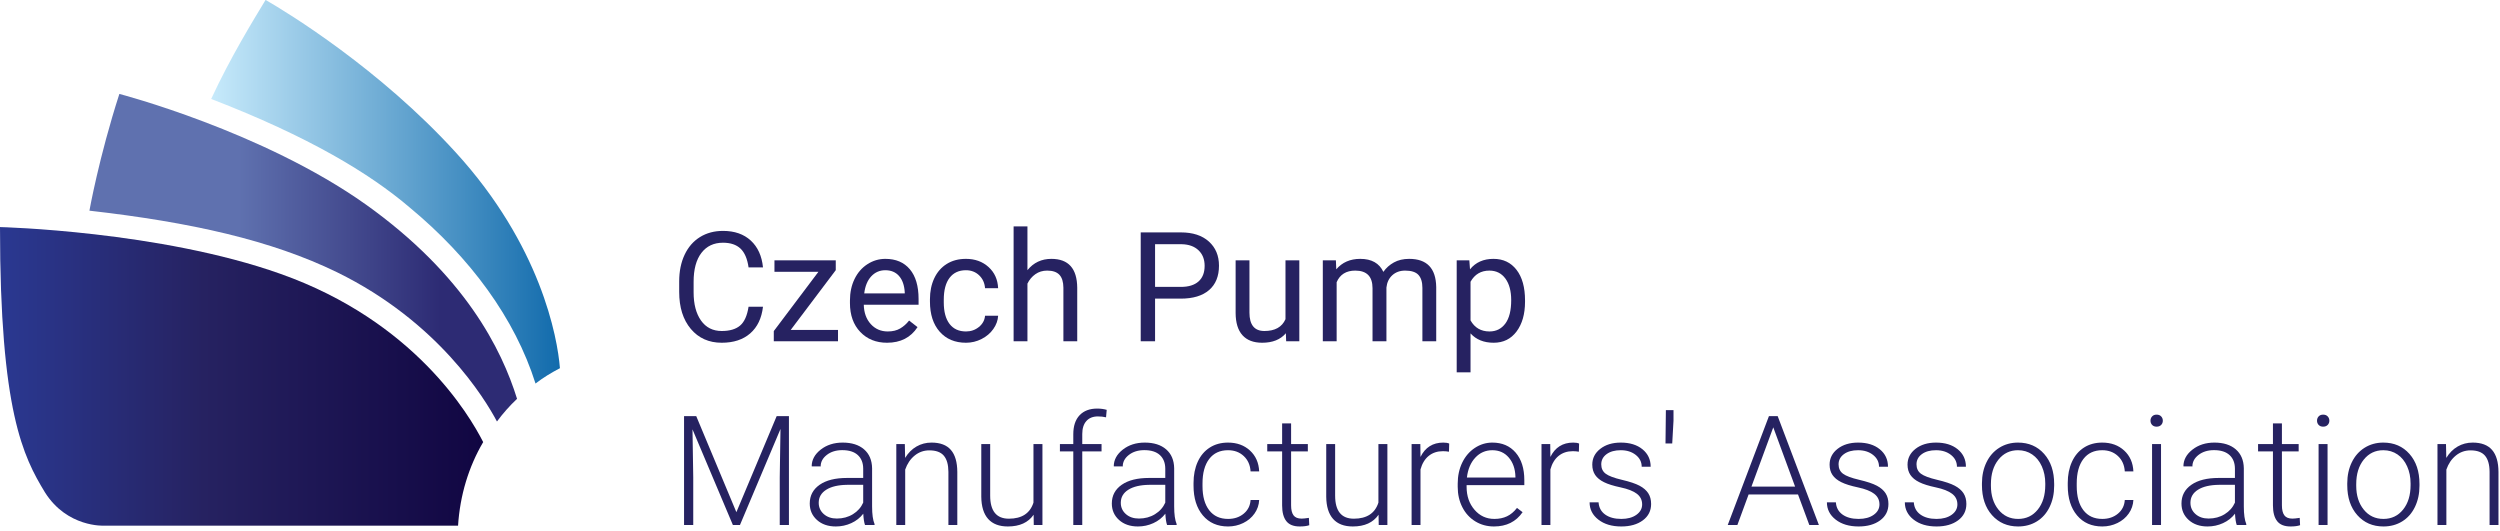
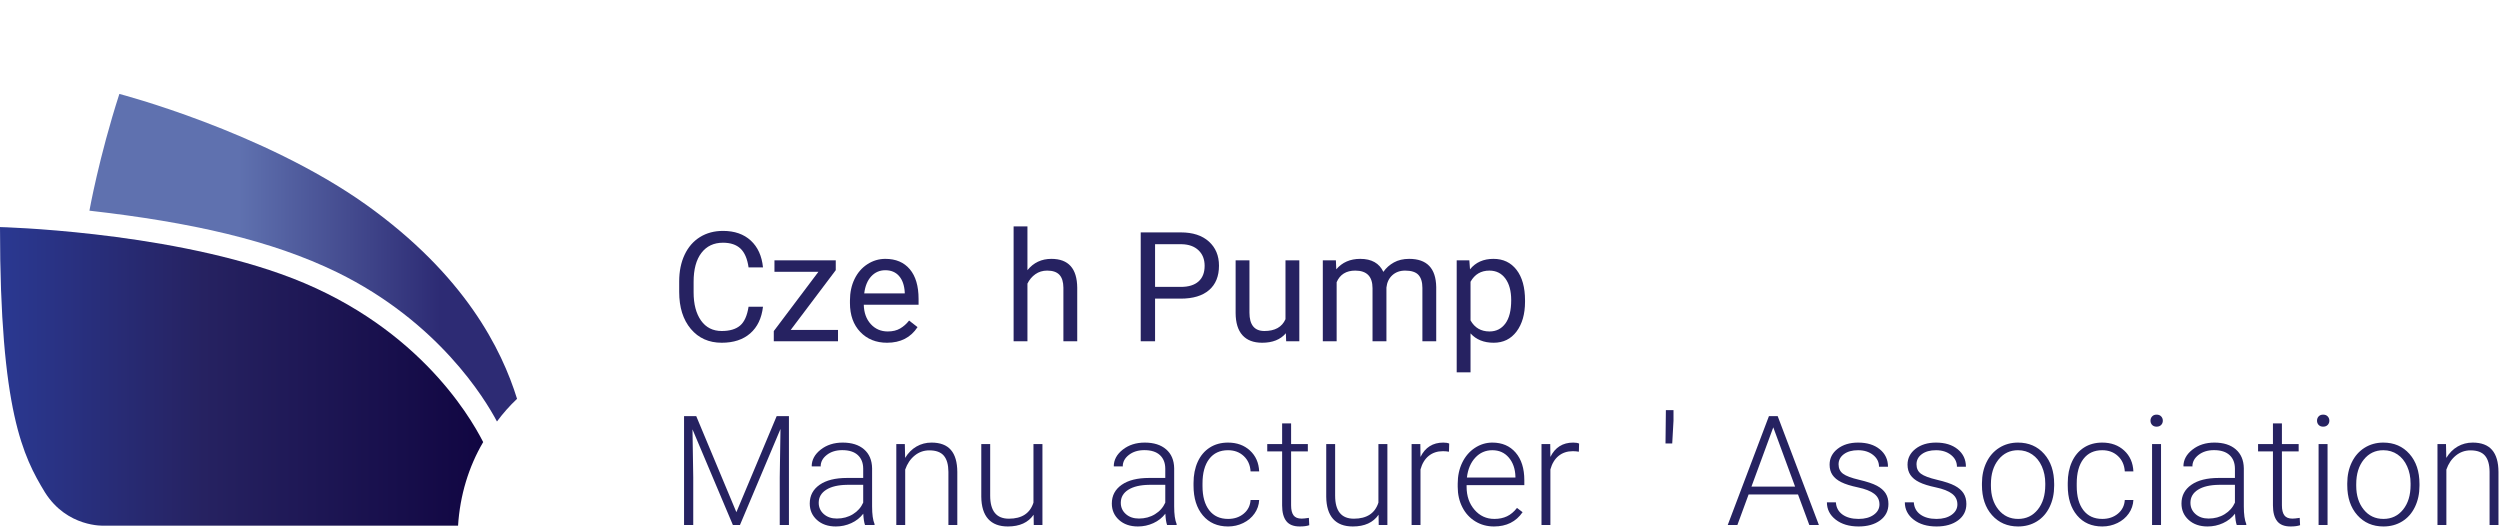
<svg xmlns="http://www.w3.org/2000/svg" width="100%" height="100%" viewBox="0 0 400 85" version="1.1" xml:space="preserve" style="fill-rule:evenodd;clip-rule:evenodd;stroke-linejoin:round;stroke-miterlimit:2;">
  <g transform="matrix(55.801,0,0,-55.801,33.788,30.677)">
-     <path d="M0,0.266C0.28,0.158 0.454,0.053 0.569,-0.045C0.743,-0.189 0.871,-0.363 0.93,-0.55C0.952,-0.533 0.975,-0.519 1,-0.506C0.993,-0.417 0.945,-0.154 0.701,0.113C0.483,0.352 0.222,0.512 0.156,0.55C0.121,0.492 0.055,0.385 0,0.266Z" style="fill:url(#_Linear1);fill-rule:nonzero;" />
-   </g>
+     </g>
  <g transform="matrix(68.42,0,0,-68.42,14.309,41.234)">
    <path d="M0,0.11C0.237,0.083 0.425,0.041 0.579,-0.034C0.816,-0.15 0.925,-0.33 0.953,-0.383C0.967,-0.364 0.983,-0.346 1,-0.33C0.964,-0.214 0.878,-0.041 0.647,0.124C0.405,0.296 0.07,0.383 0.07,0.383C0.022,0.234 0,0.11 0,0.11Z" style="fill:url(#_Linear2);fill-rule:nonzero;" />
  </g>
  <g transform="matrix(77.309,0,0,-77.309,0,60.529)">
    <path d="M0.093,-0.236C0.139,-0.309 0.215,-0.305 0.215,-0.305L0.948,-0.305C0.952,-0.242 0.97,-0.183 1,-0.132C0.971,-0.075 0.857,0.118 0.581,0.216C0.331,0.305 -0,0.313 -0,0.313C-0,-0.068 0.048,-0.162 0.093,-0.236Z" style="fill:url(#_Linear3);fill-rule:nonzero;" />
  </g>
  <g transform="matrix(0.596,0,0,0.596,-65.077,-123.789)">
    <path d="M314.02,290.038C313.659,293.128 312.518,295.513 310.598,297.192C308.678,298.872 306.126,299.711 302.942,299.711C299.49,299.711 296.723,298.474 294.643,295.998C292.562,293.523 291.522,290.212 291.522,286.064L291.522,283.254C291.522,280.538 292.007,278.15 292.977,276.089C293.947,274.029 295.322,272.447 297.101,271.343C298.881,270.239 300.941,269.687 303.283,269.687C306.387,269.687 308.876,270.554 310.749,272.286C312.622,274.019 313.712,276.417 314.02,279.481L310.147,279.481C309.812,277.153 309.086,275.467 307.969,274.424C306.852,273.38 305.29,272.858 303.283,272.858C300.821,272.858 298.891,273.768 297.493,275.588C296.095,277.407 295.395,279.996 295.395,283.355L295.395,286.184C295.395,289.355 296.058,291.877 297.382,293.751C298.707,295.624 300.56,296.56 302.942,296.56C305.082,296.56 306.725,296.075 307.869,295.105C309.013,294.135 309.772,292.446 310.147,290.038L314.02,290.038Z" style="fill:rgb(38,34,97);fill-rule:nonzero;" />
    <path d="M321.453,296.279L334.157,296.279L334.157,299.31L316.918,299.31L316.918,296.58L328.899,280.665L317.098,280.665L317.098,277.595L333.555,277.595L333.555,280.224L321.453,296.279Z" style="fill:rgb(38,34,97);fill-rule:nonzero;" />
    <path d="M347.318,299.711C344.375,299.711 341.98,298.745 340.133,296.811C338.287,294.878 337.364,292.292 337.364,289.054L337.364,288.372C337.364,286.218 337.775,284.294 338.598,282.602C339.421,280.909 340.572,279.585 342.05,278.628C343.528,277.672 345.131,277.193 346.857,277.193C349.68,277.193 351.874,278.123 353.439,279.983C355.005,281.843 355.788,284.505 355.788,287.971L355.788,289.516L341.077,289.516C341.13,291.657 341.756,293.386 342.953,294.704C344.151,296.022 345.673,296.681 347.519,296.681C348.83,296.681 349.941,296.413 350.85,295.878C351.76,295.343 352.556,294.634 353.239,293.751L355.507,295.517C353.687,298.313 350.958,299.711 347.318,299.711ZM346.857,280.244C345.358,280.244 344.1,280.789 343.084,281.879C342.067,282.97 341.438,284.498 341.197,286.465L352.075,286.465L352.075,286.184C351.968,284.298 351.459,282.836 350.549,281.799C349.64,280.762 348.409,280.244 346.857,280.244Z" style="fill:rgb(38,34,97);fill-rule:nonzero;" />
-     <path d="M368.514,296.681C369.838,296.681 370.996,296.279 371.986,295.477C372.976,294.674 373.524,293.67 373.632,292.466L377.144,292.466C377.077,293.71 376.649,294.895 375.859,296.018C375.07,297.142 374.016,298.039 372.698,298.708C371.38,299.377 369.986,299.711 368.514,299.711C365.557,299.711 363.205,298.724 361.459,296.751C359.713,294.777 358.84,292.078 358.84,288.653L358.84,288.031C358.84,285.917 359.228,284.037 360.004,282.391C360.78,280.745 361.894,279.468 363.346,278.558C364.798,277.648 366.514,277.193 368.494,277.193C370.929,277.193 372.952,277.922 374.565,279.381C376.177,280.839 377.037,282.732 377.144,285.06L373.632,285.06C373.524,283.656 372.993,282.502 372.036,281.598C371.079,280.695 369.899,280.244 368.494,280.244C366.607,280.244 365.145,280.923 364.109,282.281C363.072,283.639 362.553,285.602 362.553,288.171L362.553,288.874C362.553,291.376 363.068,293.302 364.098,294.654C365.129,296.005 366.6,296.681 368.514,296.681Z" style="fill:rgb(38,34,97);fill-rule:nonzero;" />
    <path d="M385.013,280.224C386.659,278.203 388.799,277.193 391.435,277.193C396.024,277.193 398.339,279.782 398.379,284.96L398.379,299.31L394.666,299.31L394.666,284.94C394.653,283.375 394.295,282.217 393.593,281.468C392.89,280.719 391.797,280.344 390.311,280.344C389.107,280.344 388.05,280.665 387.14,281.307C386.231,281.95 385.521,282.793 385.013,283.836L385.013,299.31L381.3,299.31L381.3,268.483L385.013,268.483L385.013,280.224Z" style="fill:rgb(38,34,97);fill-rule:nonzero;" />
    <path d="M419.275,287.87L419.275,299.31L415.422,299.31L415.422,270.089L426.199,270.089C429.397,270.089 431.902,270.905 433.715,272.537C435.528,274.169 436.435,276.33 436.435,279.02C436.435,281.856 435.548,284.04 433.775,285.572C432.003,287.104 429.464,287.87 426.159,287.87L419.275,287.87ZM419.275,284.719L426.199,284.719C428.26,284.719 429.838,284.234 430.935,283.264C432.033,282.294 432.581,280.893 432.581,279.06C432.581,277.32 432.033,275.929 430.935,274.885C429.838,273.842 428.333,273.3 426.42,273.26L419.275,273.26L419.275,284.719Z" style="fill:rgb(38,34,97);fill-rule:nonzero;" />
    <path d="M454.387,297.162C452.942,298.862 450.822,299.711 448.025,299.711C445.711,299.711 443.948,299.039 442.737,297.694C441.526,296.35 440.914,294.359 440.901,291.724L440.901,277.595L444.613,277.595L444.613,291.623C444.613,294.915 445.951,296.56 448.627,296.56C451.464,296.56 453.35,295.503 454.287,293.389L454.287,277.595L458,277.595L458,299.31L454.468,299.31L454.387,297.162Z" style="fill:rgb(38,34,97);fill-rule:nonzero;" />
    <path d="M467.819,277.595L467.919,280.003C469.512,278.13 471.659,277.193 474.362,277.193C477.399,277.193 479.466,278.357 480.563,280.685C481.286,279.642 482.226,278.799 483.383,278.157C484.54,277.514 485.908,277.193 487.487,277.193C492.25,277.193 494.672,279.715 494.752,284.759L494.752,299.31L491.04,299.31L491.04,284.98C491.04,283.428 490.685,282.267 489.976,281.498C489.267,280.729 488.076,280.344 486.403,280.344C485.025,280.344 483.881,280.756 482.972,281.578C482.062,282.401 481.533,283.508 481.386,284.9L481.386,299.31L477.653,299.31L477.653,285.081C477.653,281.923 476.108,280.344 473.017,280.344C470.582,280.344 468.916,281.381 468.02,283.455L468.02,299.31L464.307,299.31L464.307,277.595L467.819,277.595Z" style="fill:rgb(38,34,97);fill-rule:nonzero;" />
    <path d="M518.594,288.693C518.594,291.998 517.838,294.66 516.326,296.681C514.814,298.701 512.767,299.711 510.185,299.711C507.549,299.711 505.475,298.875 503.963,297.202L503.963,307.659L500.25,307.659L500.25,277.595L503.642,277.595L503.823,280.003C505.335,278.13 507.435,277.193 510.125,277.193C512.734,277.193 514.798,278.177 516.316,280.143C517.835,282.11 518.594,284.846 518.594,288.352L518.594,288.693ZM514.881,288.272C514.881,285.823 514.359,283.89 513.316,282.471C512.272,281.053 510.841,280.344 509.021,280.344C506.773,280.344 505.087,281.341 503.963,283.334L503.963,293.71C505.074,295.691 506.773,296.681 509.061,296.681C510.841,296.681 512.255,295.975 513.306,294.563C514.356,293.152 514.881,291.055 514.881,288.272Z" style="fill:rgb(38,34,97);fill-rule:nonzero;" />
    <path d="M296.098,319.411L306.875,345.2L317.693,319.411L320.984,319.411L320.984,348.632L318.516,348.632L318.516,335.908L318.716,322.863L307.839,348.632L305.932,348.632L295.094,322.963L295.295,335.828L295.295,348.632L292.827,348.632L292.827,319.411L296.098,319.411Z" style="fill:rgb(38,34,97);fill-rule:nonzero;" />
    <path d="M341.402,348.632C341.162,347.95 341.008,346.94 340.941,345.602C340.098,346.699 339.024,347.545 337.72,348.14C336.415,348.736 335.034,349.034 333.575,349.034C331.488,349.034 329.799,348.452 328.508,347.288C327.217,346.124 326.571,344.652 326.571,342.872C326.571,340.758 327.451,339.086 329.21,337.855C330.97,336.624 333.421,336.008 336.566,336.008L340.921,336.008L340.921,333.54C340.921,331.988 340.442,330.767 339.486,329.877C338.529,328.987 337.134,328.543 335.301,328.543C333.629,328.543 332.244,328.971 331.147,329.827C330.05,330.683 329.501,331.714 329.501,332.918L327.093,332.898C327.093,331.172 327.896,329.677 329.501,328.412C331.107,327.148 333.08,326.516 335.422,326.516C337.843,326.516 339.753,327.121 341.152,328.332C342.55,329.543 343.269,331.232 343.309,333.399L343.309,343.675C343.309,345.776 343.53,347.348 343.971,348.391L343.971,348.632L341.402,348.632ZM333.856,346.906C335.462,346.906 336.897,346.518 338.161,345.742C339.426,344.966 340.345,343.929 340.921,342.631L340.921,337.855L336.626,337.855C334.231,337.882 332.358,338.32 331.006,339.169C329.655,340.019 328.979,341.186 328.979,342.672C328.979,343.889 329.431,344.899 330.334,345.702C331.237,346.505 332.411,346.906 333.856,346.906Z" style="fill:rgb(38,34,97);fill-rule:nonzero;" />
    <path d="M352.096,326.917L352.176,330.63C352.992,329.292 354.009,328.272 355.227,327.569C356.444,326.867 357.789,326.516 359.261,326.516C361.589,326.516 363.321,327.171 364.459,328.482C365.596,329.794 366.171,331.76 366.185,334.383L366.185,348.632L363.796,348.632L363.796,334.363C363.783,332.423 363.372,330.978 362.562,330.028C361.753,329.078 360.458,328.603 358.679,328.603C357.194,328.603 355.879,329.068 354.735,329.998C353.591,330.928 352.745,332.182 352.196,333.761L352.196,348.632L349.808,348.632L349.808,326.917L352.096,326.917Z" style="fill:rgb(38,34,97);fill-rule:nonzero;" />
    <path d="M386.67,345.883C385.225,347.983 382.917,349.034 379.746,349.034C377.432,349.034 375.672,348.361 374.468,347.017C373.264,345.672 372.649,343.682 372.622,341.046L372.622,326.917L375.01,326.917L375.01,340.745C375.01,344.879 376.683,346.946 380.027,346.946C383.506,346.946 385.707,345.508 386.63,342.631L386.63,326.917L389.039,326.917L389.039,348.632L386.711,348.632L386.67,345.883Z" style="fill:rgb(38,34,97);fill-rule:nonzero;" />
-     <path d="M397.322,348.632L397.322,328.884L393.73,328.884L393.73,326.917L397.322,326.917L397.322,324.288C397.322,322.067 397.887,320.361 399.018,319.17C400.149,317.979 401.724,317.384 403.744,317.384C404.654,317.384 405.504,317.498 406.293,317.725L406.113,319.732C405.444,319.572 404.714,319.491 403.925,319.491C402.6,319.491 401.57,319.903 400.834,320.726C400.098,321.548 399.73,322.716 399.73,324.228L399.73,326.917L404.908,326.917L404.908,328.884L399.73,328.884L399.73,348.632L397.322,348.632Z" style="fill:rgb(38,34,97);fill-rule:nonzero;" />
    <path d="M422.497,348.632C422.257,347.95 422.103,346.94 422.036,345.602C421.193,346.699 420.119,347.545 418.815,348.14C417.51,348.736 416.129,349.034 414.67,349.034C412.583,349.034 410.894,348.452 409.603,347.288C408.312,346.124 407.666,344.652 407.666,342.872C407.666,340.758 408.546,339.086 410.305,337.855C412.065,336.624 414.516,336.008 417.661,336.008L422.016,336.008L422.016,333.54C422.016,331.988 421.537,330.767 420.581,329.877C419.624,328.987 418.229,328.543 416.396,328.543C414.724,328.543 413.339,328.971 412.242,329.827C411.145,330.683 410.596,331.714 410.596,332.918L408.188,332.898C408.188,331.172 408.991,329.677 410.596,328.412C412.202,327.148 414.175,326.516 416.517,326.516C418.938,326.516 420.848,327.121 422.247,328.332C423.645,329.543 424.364,331.232 424.404,333.399L424.404,343.675C424.404,345.776 424.625,347.348 425.066,348.391L425.066,348.632L422.497,348.632ZM414.951,346.906C416.557,346.906 417.992,346.518 419.256,345.742C420.521,344.966 421.44,343.929 422.016,342.631L422.016,337.855L417.721,337.855C415.326,337.882 413.453,338.32 412.101,339.169C410.75,340.019 410.074,341.186 410.074,342.672C410.074,343.889 410.526,344.899 411.429,345.702C412.332,346.505 413.506,346.906 414.951,346.906Z" style="fill:rgb(38,34,97);fill-rule:nonzero;" />
    <path d="M438.874,347.007C440.547,347.007 441.948,346.535 443.079,345.592C444.209,344.648 444.821,343.428 444.915,341.929L447.223,341.929C447.156,343.254 446.741,344.461 445.979,345.552C445.216,346.642 444.203,347.495 442.938,348.11C441.674,348.726 440.319,349.034 438.874,349.034C436.024,349.034 433.766,348.043 432.101,346.063C430.435,344.083 429.602,341.421 429.602,338.076L429.602,337.353C429.602,335.212 429.977,333.319 430.726,331.673C431.475,330.028 432.549,328.757 433.947,327.86C435.345,326.964 436.981,326.516 438.854,326.516C441.236,326.516 443.199,327.225 444.745,328.643C446.29,330.061 447.116,331.928 447.223,334.242L444.915,334.242C444.808,332.543 444.196,331.172 443.079,330.128C441.962,329.084 440.553,328.563 438.854,328.563C436.687,328.563 435.004,329.345 433.807,330.911C432.609,332.476 432.01,334.67 432.01,337.494L432.01,338.196C432.01,340.966 432.609,343.126 433.807,344.679C435.004,346.231 436.693,347.007 438.874,347.007Z" style="fill:rgb(38,34,97);fill-rule:nonzero;" />
    <path d="M455.793,321.358L455.793,326.917L460.288,326.917L460.288,328.884L455.793,328.884L455.793,343.354C455.793,344.558 456.01,345.455 456.445,346.043C456.88,346.632 457.606,346.926 458.623,346.926C459.024,346.926 459.673,346.859 460.569,346.726L460.67,348.692C460.041,348.92 459.185,349.034 458.101,349.034C456.455,349.034 455.258,348.555 454.508,347.599C453.759,346.642 453.384,345.234 453.384,343.374L453.384,328.884L449.391,328.884L449.391,326.917L453.384,326.917L453.384,321.358L455.793,321.358Z" style="fill:rgb(38,34,97);fill-rule:nonzero;" />
    <path d="M479.274,345.883C477.829,347.983 475.521,349.034 472.35,349.034C470.035,349.034 468.276,348.361 467.072,347.017C465.868,345.672 465.252,343.682 465.225,341.046L465.225,326.917L467.614,326.917L467.614,340.745C467.614,344.879 469.286,346.946 472.631,346.946C476.11,346.946 478.311,345.508 479.234,342.631L479.234,326.917L481.642,326.917L481.642,348.632L479.314,348.632L479.274,345.883Z" style="fill:rgb(38,34,97);fill-rule:nonzero;" />
    <path d="M498.176,328.964C497.668,328.87 497.126,328.824 496.551,328.824C495.052,328.824 493.784,329.242 492.748,330.078C491.711,330.914 490.971,332.128 490.53,333.721L490.53,348.632L488.142,348.632L488.142,326.917L490.49,326.917L490.53,330.369C491.801,327.8 493.841,326.516 496.651,326.516C497.32,326.516 497.849,326.603 498.237,326.776L498.176,328.964Z" style="fill:rgb(38,34,97);fill-rule:nonzero;" />
    <path d="M510.255,349.034C508.409,349.034 506.739,348.579 505.248,347.669C503.756,346.759 502.595,345.491 501.766,343.866C500.936,342.24 500.521,340.417 500.521,338.397L500.521,337.534C500.521,335.447 500.926,333.567 501.735,331.894C502.545,330.222 503.672,328.907 505.117,327.951C506.562,326.994 508.128,326.516 509.813,326.516C512.449,326.516 514.54,327.415 516.085,329.215C517.63,331.014 518.403,333.473 518.403,336.59L518.403,337.935L502.909,337.935L502.909,338.397C502.909,340.859 503.615,342.909 505.027,344.548C506.438,346.187 508.215,347.007 510.355,347.007C511.64,347.007 512.774,346.772 513.757,346.304C514.74,345.836 515.634,345.087 516.436,344.056L517.942,345.2C516.175,347.756 513.613,349.034 510.255,349.034ZM509.813,328.563C508.007,328.563 506.485,329.225 505.248,330.55C504.01,331.874 503.257,333.654 502.99,335.888L516.015,335.888L516.015,335.627C515.948,333.54 515.353,331.841 514.229,330.529C513.105,329.218 511.633,328.563 509.813,328.563Z" style="fill:rgb(38,34,97);fill-rule:nonzero;" />
    <path d="M533.048,328.964C532.54,328.87 531.998,328.824 531.423,328.824C529.924,328.824 528.656,329.242 527.619,330.078C526.583,330.914 525.843,332.128 525.402,333.721L525.402,348.632L523.014,348.632L523.014,326.917L525.362,326.917L525.402,330.369C526.673,327.8 528.713,326.516 531.523,326.516C532.192,326.516 532.72,326.603 533.108,326.776L533.048,328.964Z" style="fill:rgb(38,34,97);fill-rule:nonzero;" />
-     <path d="M550.034,343.113C550.034,341.922 549.556,340.966 548.6,340.243C547.643,339.521 546.201,338.955 544.275,338.547C542.348,338.139 540.853,337.671 539.789,337.142C538.725,336.614 537.936,335.968 537.421,335.206C536.906,334.443 536.648,333.52 536.648,332.436C536.648,330.723 537.364,329.309 538.796,328.191C540.227,327.074 542.06,326.516 544.295,326.516C546.716,326.516 548.66,327.114 550.125,328.312C551.59,329.509 552.322,331.071 552.322,332.998L549.914,332.998C549.914,331.727 549.382,330.67 548.319,329.827C547.255,328.984 545.914,328.563 544.295,328.563C542.716,328.563 541.448,328.914 540.491,329.616C539.535,330.319 539.056,331.232 539.056,332.356C539.056,333.44 539.455,334.279 540.251,334.875C541.047,335.47 542.498,336.015 544.606,336.51C546.713,337.005 548.292,337.534 549.342,338.096C550.392,338.658 551.172,339.333 551.68,340.123C552.189,340.912 552.443,341.869 552.443,342.993C552.443,344.826 551.704,346.291 550.225,347.388C548.747,348.485 546.817,349.034 544.435,349.034C541.906,349.034 539.856,348.421 538.284,347.197C536.712,345.973 535.926,344.424 535.926,342.551L538.334,342.551C538.428,343.956 539.02,345.05 540.11,345.833C541.201,346.615 542.642,347.007 544.435,347.007C546.108,347.007 547.459,346.639 548.489,345.903C549.519,345.167 550.034,344.237 550.034,343.113Z" style="fill:rgb(38,34,97);fill-rule:nonzero;" />
    <path d="M558.451,320.635L558.11,326.756L556.304,326.756C556.371,322.796 556.404,319.812 556.404,317.805L558.451,317.805L558.451,320.635Z" style="fill:rgb(38,34,97);fill-rule:nonzero;" />
    <path d="M591.879,340.444L578.613,340.444L575.603,348.632L573.014,348.632L584.072,319.411L586.42,319.411L597.478,348.632L594.909,348.632L591.879,340.444ZM579.376,338.337L591.096,338.337L585.236,322.421L579.376,338.337Z" style="fill:rgb(38,34,97);fill-rule:nonzero;" />
    <path d="M613.743,343.113C613.743,341.922 613.265,340.966 612.308,340.243C611.352,339.521 609.91,338.955 607.983,338.547C606.057,338.139 604.561,337.671 603.498,337.142C602.434,336.614 601.645,335.968 601.13,335.206C600.614,334.443 600.357,333.52 600.357,332.436C600.357,330.723 601.073,329.309 602.504,328.191C603.936,327.074 605.769,326.516 608.003,326.516C610.425,326.516 612.368,327.114 613.834,328.312C615.299,329.509 616.031,331.071 616.031,332.998L613.623,332.998C613.623,331.727 613.091,330.67 612.027,329.827C610.964,328.984 609.622,328.563 608.003,328.563C606.425,328.563 605.157,328.914 604.2,329.616C603.244,330.319 602.765,331.232 602.765,332.356C602.765,333.44 603.163,334.279 603.959,334.875C604.755,335.47 606.207,336.015 608.314,336.51C610.422,337.005 612.001,337.534 613.051,338.096C614.101,338.658 614.88,339.333 615.389,340.123C615.897,340.912 616.152,341.869 616.152,342.993C616.152,344.826 615.412,346.291 613.934,347.388C612.455,348.485 610.525,349.034 608.144,349.034C605.615,349.034 603.565,348.421 601.993,347.197C600.42,345.973 599.634,344.424 599.634,342.551L602.043,342.551C602.136,343.956 602.728,345.05 603.819,345.833C604.909,346.615 606.351,347.007 608.144,347.007C609.816,347.007 611.168,346.639 612.198,345.903C613.228,345.167 613.743,344.237 613.743,343.113Z" style="fill:rgb(38,34,97);fill-rule:nonzero;" />
    <path d="M634.664,343.113C634.664,341.922 634.186,340.966 633.229,340.243C632.273,339.521 630.831,338.955 628.904,338.547C626.978,338.139 625.483,337.671 624.419,337.142C623.355,336.614 622.566,335.968 622.051,335.206C621.536,334.443 621.278,333.52 621.278,332.436C621.278,330.723 621.994,329.309 623.425,328.191C624.857,327.074 626.69,326.516 628.924,326.516C631.346,326.516 633.29,327.114 634.755,328.312C636.22,329.509 636.952,331.071 636.952,332.998L634.544,332.998C634.544,331.727 634.012,330.67 632.948,329.827C631.885,328.984 630.543,328.563 628.924,328.563C627.346,328.563 626.078,328.914 625.121,329.616C624.165,330.319 623.686,331.232 623.686,332.356C623.686,333.44 624.084,334.279 624.88,334.875C625.677,335.47 627.128,336.015 629.236,336.51C631.343,337.005 632.922,337.534 633.972,338.096C635.022,338.658 635.802,339.333 636.31,340.123C636.818,340.912 637.073,341.869 637.073,342.993C637.073,344.826 636.333,346.291 634.855,347.388C633.377,348.485 631.447,349.034 629.065,349.034C626.536,349.034 624.486,348.421 622.914,347.197C621.342,345.973 620.555,344.424 620.555,342.551L622.964,342.551C623.057,343.956 623.65,345.05 624.74,345.833C625.83,346.615 627.272,347.007 629.065,347.007C630.737,347.007 632.089,346.639 633.119,345.903C634.149,345.167 634.664,344.237 634.664,343.113Z" style="fill:rgb(38,34,97);fill-rule:nonzero;" />
    <path d="M641.256,337.453C641.256,335.366 641.661,333.486 642.47,331.814C643.279,330.141 644.423,328.84 645.902,327.91C647.38,326.981 649.056,326.516 650.929,326.516C653.819,326.516 656.161,327.529 657.954,329.556C659.747,331.583 660.643,334.269 660.643,337.614L660.643,338.116C660.643,340.216 660.238,342.106 659.429,343.785C658.619,345.465 657.479,346.759 656.007,347.669C654.535,348.579 652.856,349.034 650.969,349.034C648.093,349.034 645.755,348.02 643.955,345.993C642.156,343.966 641.256,341.28 641.256,337.935L641.256,337.453ZM643.664,338.116C643.664,340.711 644.336,342.842 645.681,344.508C647.026,346.174 648.789,347.007 650.969,347.007C653.137,347.007 654.893,346.174 656.238,344.508C657.582,342.842 658.255,340.645 658.255,337.915L658.255,337.453C658.255,335.794 657.947,334.276 657.332,332.898C656.716,331.52 655.853,330.453 654.743,329.697C653.632,328.941 652.361,328.563 650.929,328.563C648.789,328.563 647.043,329.402 645.691,331.081C644.34,332.761 643.664,334.958 643.664,337.674L643.664,338.116Z" style="fill:rgb(38,34,97);fill-rule:nonzero;" />
    <path d="M673.562,347.007C675.235,347.007 676.636,346.535 677.767,345.592C678.897,344.648 679.51,343.428 679.603,341.929L681.911,341.929C681.844,343.254 681.43,344.461 680.667,345.552C679.904,346.642 678.891,347.495 677.626,348.11C676.362,348.726 675.007,349.034 673.562,349.034C670.712,349.034 668.455,348.043 666.789,346.063C665.123,344.083 664.29,341.421 664.29,338.076L664.29,337.353C664.29,335.212 664.665,333.319 665.414,331.673C666.163,330.028 667.237,328.757 668.635,327.86C670.033,326.964 671.669,326.516 673.542,326.516C675.924,326.516 677.887,327.225 679.433,328.643C680.978,330.061 681.804,331.928 681.911,334.242L679.603,334.242C679.496,332.543 678.884,331.172 677.767,330.128C676.65,329.084 675.241,328.563 673.542,328.563C671.375,328.563 669.692,329.345 668.495,330.911C667.297,332.476 666.699,334.67 666.699,337.494L666.699,338.196C666.699,340.966 667.297,343.126 668.495,344.679C669.692,346.231 671.381,347.007 673.562,347.007Z" style="fill:rgb(38,34,97);fill-rule:nonzero;" />
    <path d="M689.331,348.632L686.923,348.632L686.923,326.917L689.331,326.917L689.331,348.632ZM686.502,320.635C686.502,320.18 686.649,319.796 686.943,319.481C687.238,319.167 687.639,319.01 688.147,319.01C688.656,319.01 689.061,319.167 689.362,319.481C689.663,319.796 689.813,320.18 689.813,320.635C689.813,321.09 689.663,321.471 689.362,321.779C689.061,322.087 688.656,322.241 688.147,322.241C687.639,322.241 687.238,322.087 686.943,321.779C686.649,321.471 686.502,321.09 686.502,320.635Z" style="fill:rgb(38,34,97);fill-rule:nonzero;" />
    <path d="M709.652,348.632C709.411,347.95 709.258,346.94 709.191,345.602C708.348,346.699 707.274,347.545 705.969,348.14C704.665,348.736 703.284,349.034 701.825,349.034C699.738,349.034 698.049,348.452 696.758,347.288C695.466,346.124 694.821,344.652 694.821,342.872C694.821,340.758 695.701,339.086 697.46,337.855C699.219,336.624 701.671,336.008 704.815,336.008L709.171,336.008L709.171,333.54C709.171,331.988 708.692,330.767 707.736,329.877C706.779,328.987 705.384,328.543 703.551,328.543C701.879,328.543 700.494,328.971 699.397,329.827C698.3,330.683 697.751,331.714 697.751,332.918L695.343,332.898C695.343,331.172 696.145,329.677 697.751,328.412C699.357,327.148 701.33,326.516 703.672,326.516C706.093,326.516 708.003,327.121 709.401,328.332C710.8,329.543 711.519,331.232 711.559,333.399L711.559,343.675C711.559,345.776 711.78,347.348 712.221,348.391L712.221,348.632L709.652,348.632ZM702.106,346.906C703.712,346.906 705.147,346.518 706.411,345.742C707.675,344.966 708.595,343.929 709.171,342.631L709.171,337.855L704.876,337.855C702.481,337.882 700.608,338.32 699.256,339.169C697.905,340.019 697.229,341.186 697.229,342.672C697.229,343.889 697.681,344.899 698.584,345.702C699.487,346.505 700.661,346.906 702.106,346.906Z" style="fill:rgb(38,34,97);fill-rule:nonzero;" />
    <path d="M721.785,321.358L721.785,326.917L726.28,326.917L726.28,328.884L721.785,328.884L721.785,343.354C721.785,344.558 722.002,345.455 722.437,346.043C722.872,346.632 723.598,346.926 724.614,346.926C725.016,346.926 725.665,346.859 726.561,346.726L726.662,348.692C726.033,348.92 725.176,349.034 724.093,349.034C722.447,349.034 721.249,348.555 720.5,347.599C719.751,346.642 719.376,345.234 719.376,343.374L719.376,328.884L715.382,328.884L715.382,326.917L719.376,326.917L719.376,321.358L721.785,321.358Z" style="fill:rgb(38,34,97);fill-rule:nonzero;" />
    <path d="M734.037,348.632L731.629,348.632L731.629,326.917L734.037,326.917L734.037,348.632ZM731.208,320.635C731.208,320.18 731.355,319.796 731.649,319.481C731.944,319.167 732.345,319.01 732.853,319.01C733.362,319.01 733.767,319.167 734.068,319.481C734.369,319.796 734.519,320.18 734.519,320.635C734.519,321.09 734.369,321.471 734.068,321.779C733.767,322.087 733.362,322.241 732.853,322.241C732.345,322.241 731.944,322.087 731.649,321.779C731.355,321.471 731.208,321.09 731.208,320.635Z" style="fill:rgb(38,34,97);fill-rule:nonzero;" />
    <path d="M739.326,337.453C739.326,335.366 739.731,333.486 740.54,331.814C741.35,330.141 742.494,328.84 743.972,327.91C745.451,326.981 747.126,326.516 749,326.516C751.89,326.516 754.231,327.529 756.024,329.556C757.817,331.583 758.713,334.269 758.713,337.614L758.713,338.116C758.713,340.216 758.309,342.106 757.499,343.785C756.69,345.465 755.549,346.759 754.077,347.669C752.605,348.579 750.926,349.034 749.04,349.034C746.163,349.034 743.825,348.02 742.025,345.993C740.226,343.966 739.326,341.28 739.326,337.935L739.326,337.453ZM741.734,338.116C741.734,340.711 742.407,342.842 743.751,344.508C745.096,346.174 746.859,347.007 749.04,347.007C751.207,347.007 752.963,346.174 754.308,344.508C755.653,342.842 756.325,340.645 756.325,337.915L756.325,337.453C756.325,335.794 756.017,334.276 755.402,332.898C754.786,331.52 753.923,330.453 752.813,329.697C751.702,328.941 750.431,328.563 749,328.563C746.859,328.563 745.113,329.402 743.762,331.081C742.41,332.761 741.734,334.958 741.734,337.674L741.734,338.116Z" style="fill:rgb(38,34,97);fill-rule:nonzero;" />
    <path d="M765.833,326.917L765.913,330.63C766.729,329.292 767.746,328.272 768.964,327.569C770.181,326.867 771.526,326.516 772.998,326.516C775.326,326.516 777.058,327.171 778.196,328.482C779.333,329.794 779.908,331.76 779.922,334.383L779.922,348.632L777.533,348.632L777.533,334.363C777.52,332.423 777.108,330.978 776.299,330.028C775.489,329.078 774.195,328.603 772.415,328.603C770.93,328.603 769.616,329.068 768.472,329.998C767.328,330.928 766.482,332.182 765.933,333.761L765.933,348.632L763.545,348.632L763.545,326.917L765.833,326.917Z" style="fill:rgb(38,34,97);fill-rule:nonzero;" />
  </g>
  <defs>
    <linearGradient id="_Linear1" x1="0" y1="0" x2="1" y2="0" gradientUnits="userSpaceOnUse" gradientTransform="matrix(1,0,0,-1,0,2.5049e-06)">
      <stop offset="0" style="stop-color:rgb(199,234,251);stop-opacity:1" />
      <stop offset="1" style="stop-color:rgb(18,107,172);stop-opacity:1" />
    </linearGradient>
    <linearGradient id="_Linear2" x1="0" y1="0" x2="1" y2="0" gradientUnits="userSpaceOnUse" gradientTransform="matrix(1,0,0,-1,0,6.79811e-08)">
      <stop offset="0" style="stop-color:rgb(95,113,175);stop-opacity:1" />
      <stop offset="0.35" style="stop-color:rgb(95,113,175);stop-opacity:1" />
      <stop offset="0.82" style="stop-color:rgb(45,43,116);stop-opacity:1" />
      <stop offset="1" style="stop-color:rgb(45,43,116);stop-opacity:1" />
    </linearGradient>
    <linearGradient id="_Linear3" x1="0" y1="0" x2="1" y2="0" gradientUnits="userSpaceOnUse" gradientTransform="matrix(1,0,0,-1,0,0.004)">
      <stop offset="0" style="stop-color:rgb(42,56,144);stop-opacity:1" />
      <stop offset="0.01" style="stop-color:rgb(42,56,144);stop-opacity:1" />
      <stop offset="0.42" style="stop-color:rgb(38,34,97);stop-opacity:1" />
      <stop offset="1" style="stop-color:rgb(17,6,66);stop-opacity:1" />
    </linearGradient>
  </defs>
</svg>